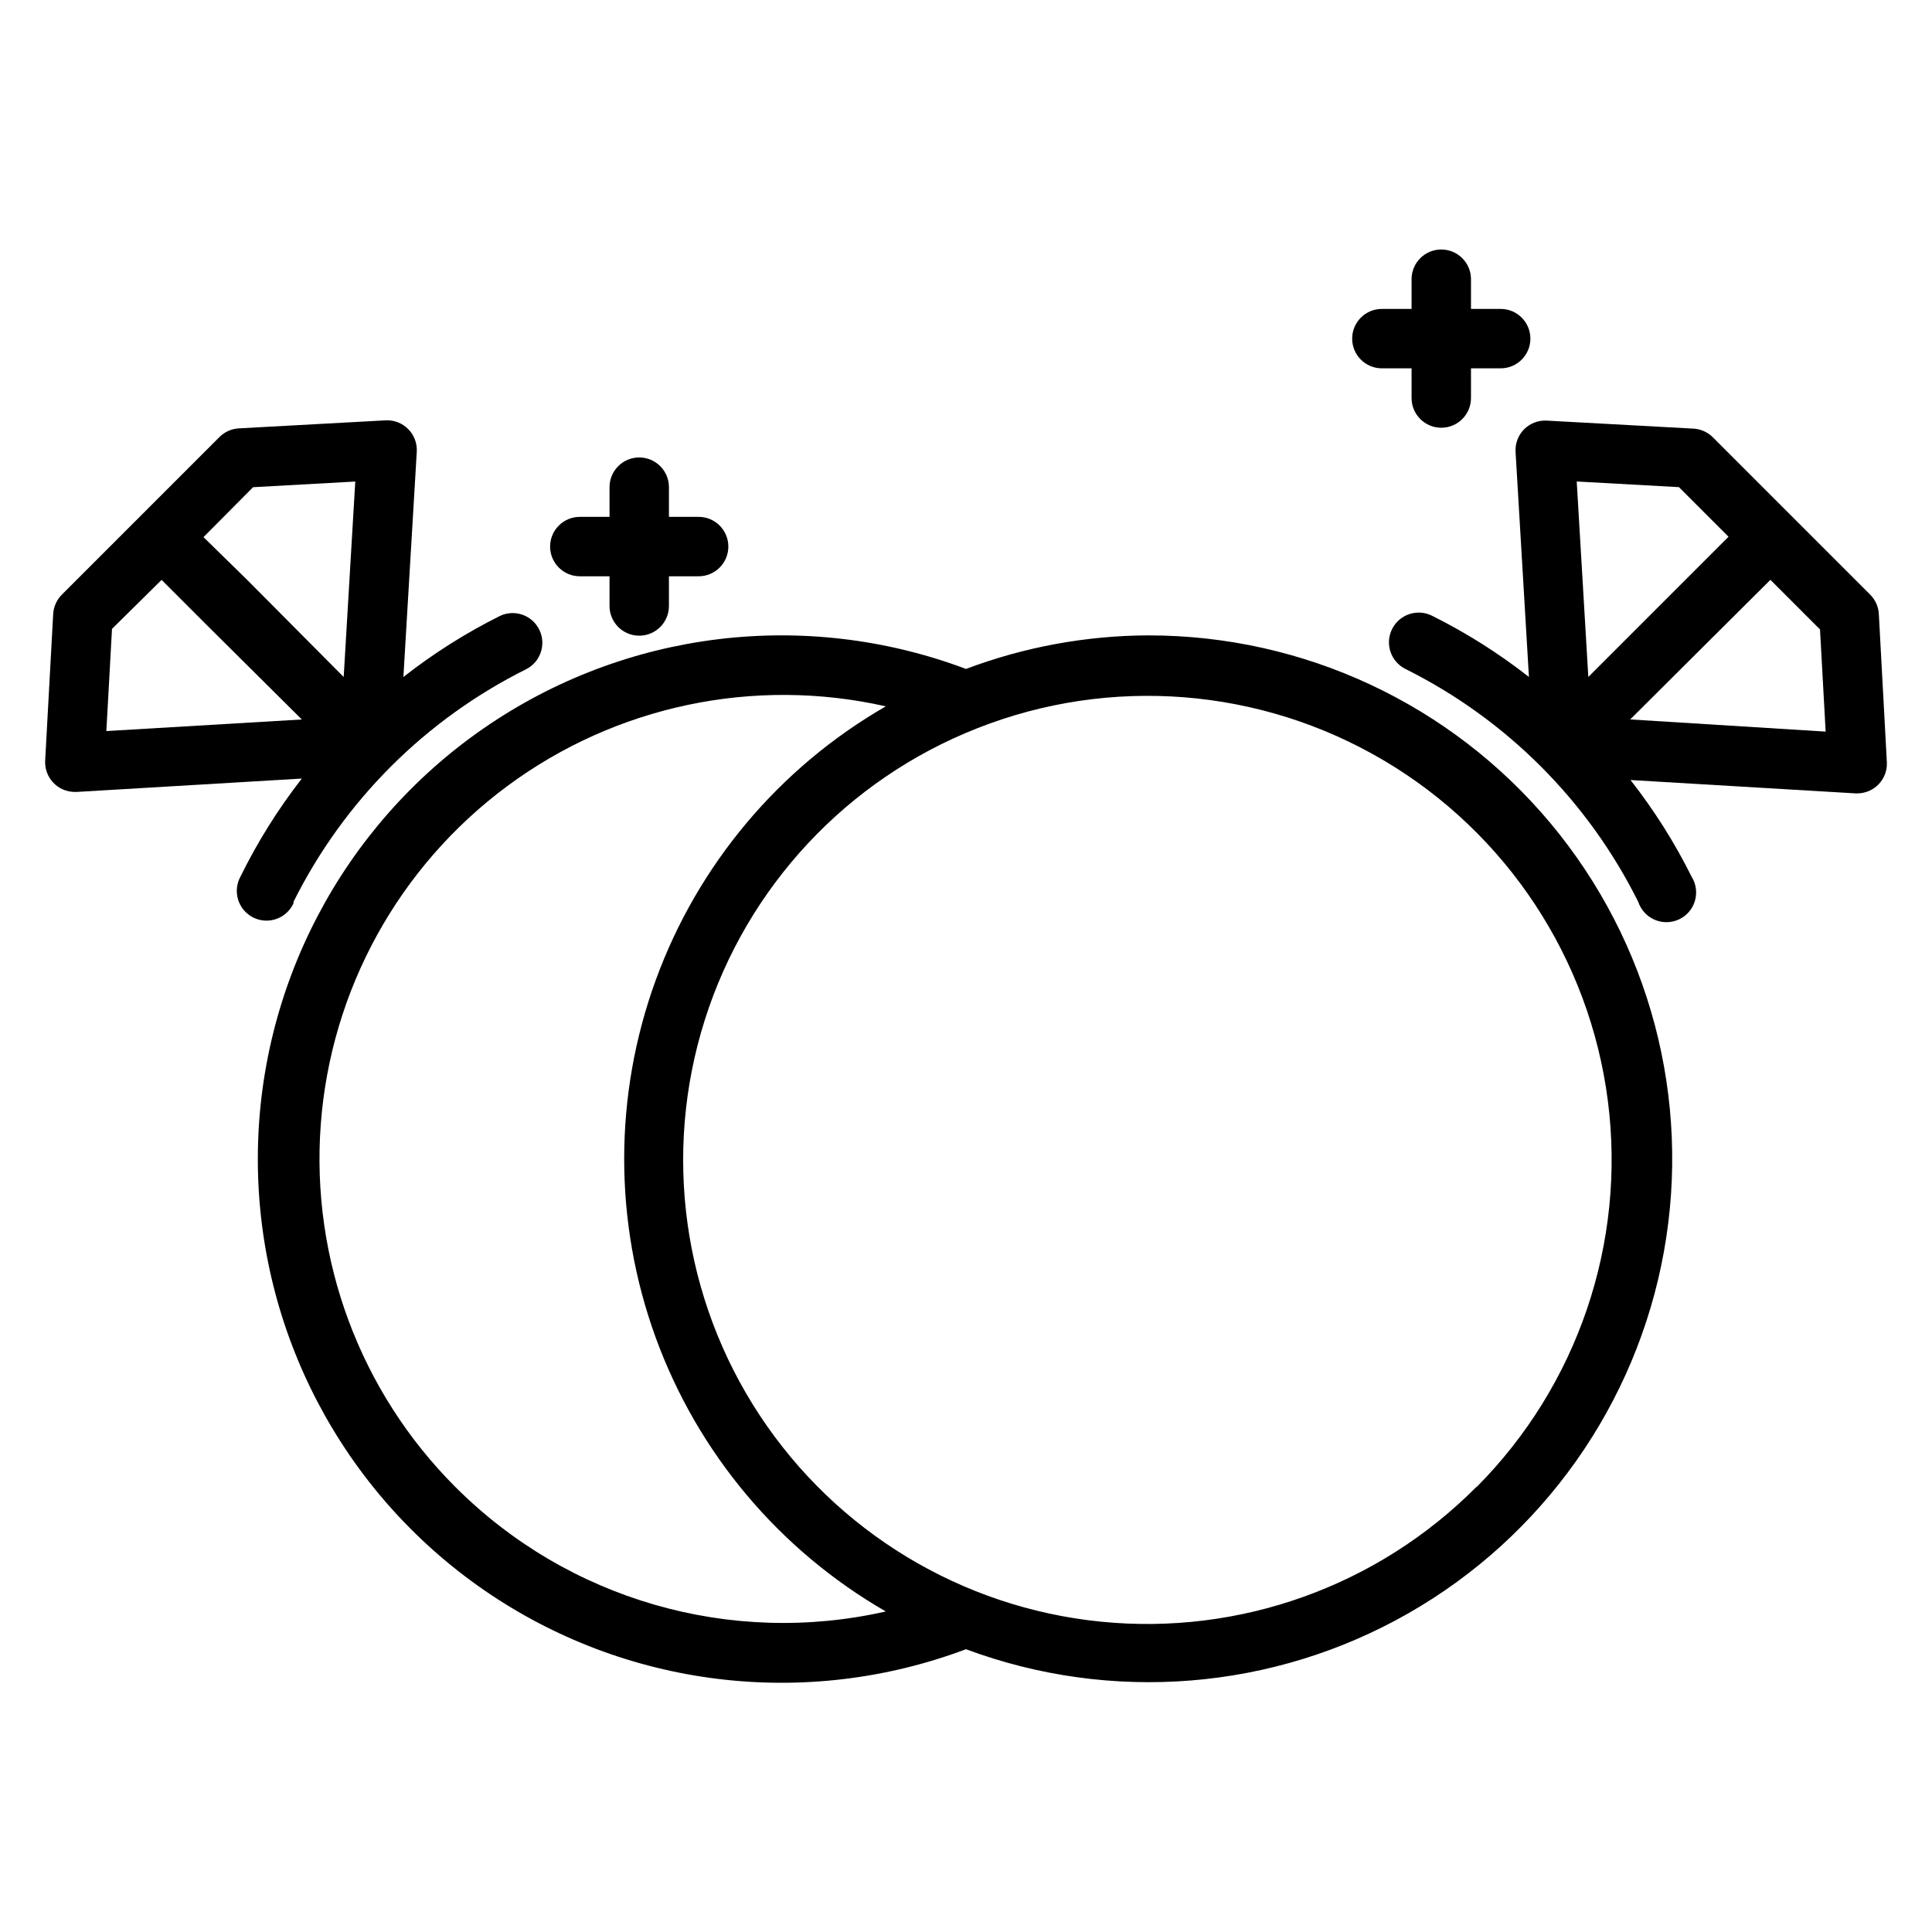
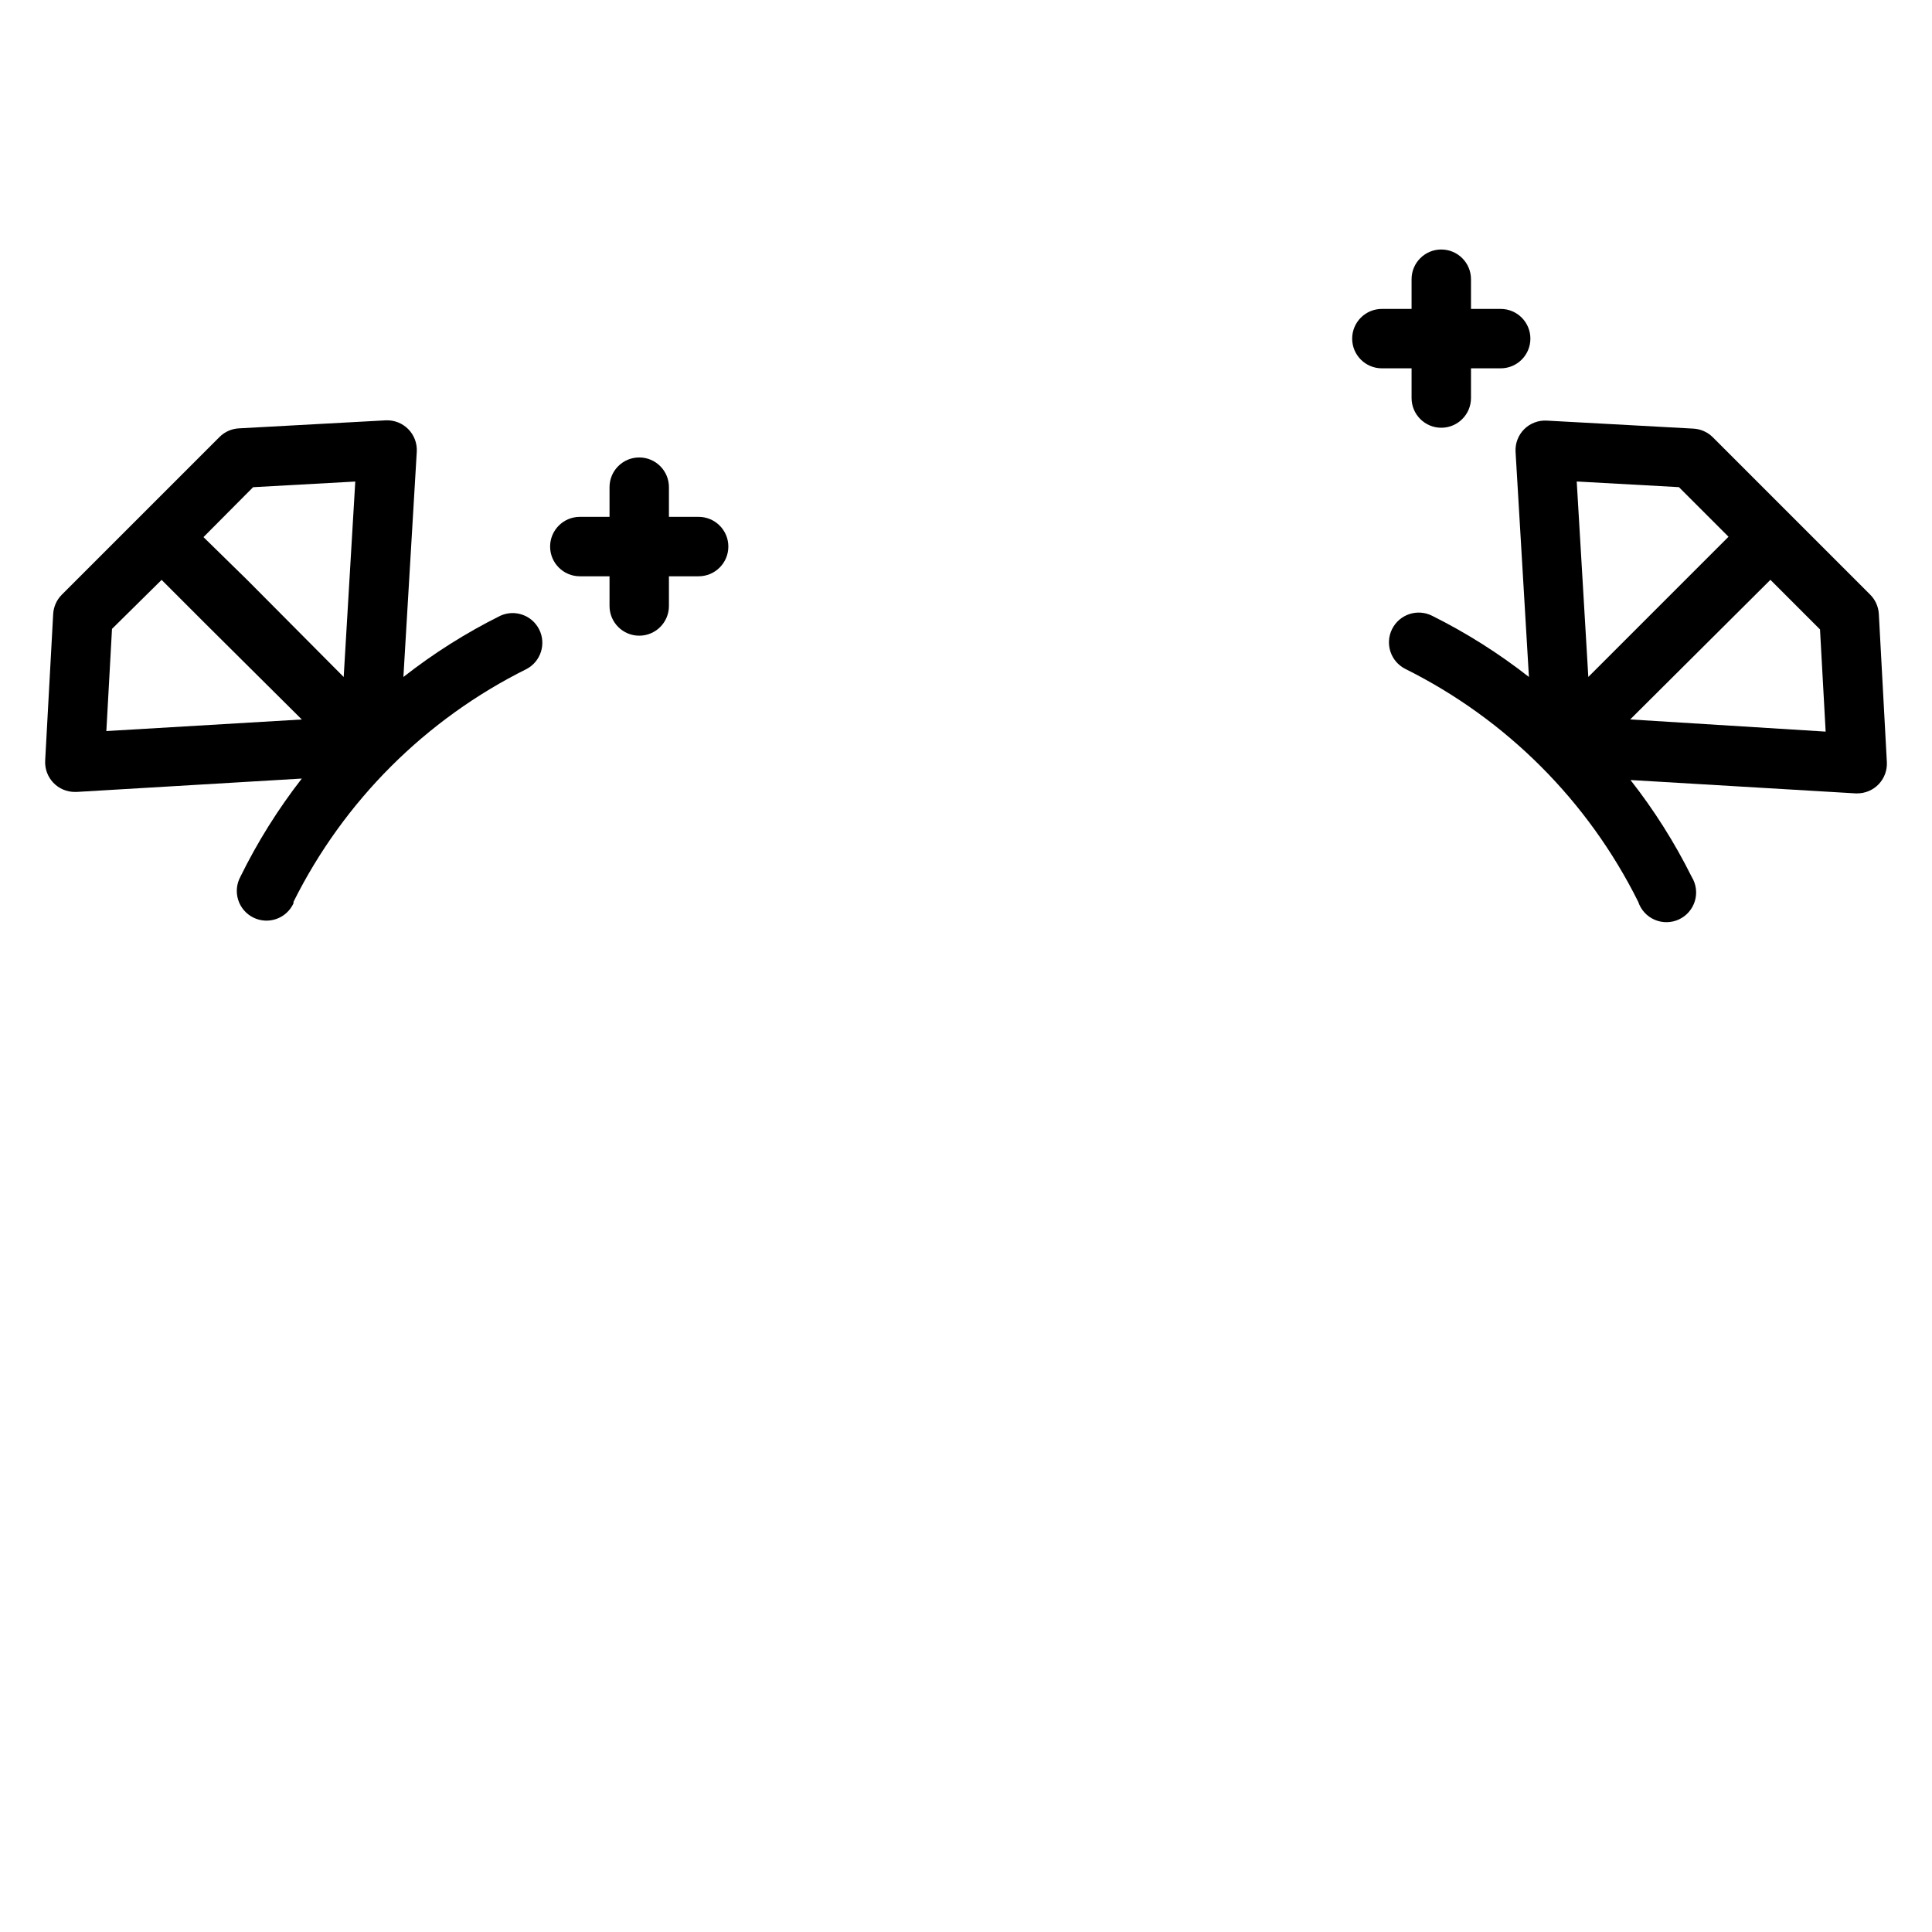
<svg xmlns="http://www.w3.org/2000/svg" fill="#000000" width="800px" height="800px" version="1.1" viewBox="144 144 512 512">
  <g>
    <path d="m221.78 383c13.328-26.75 35.027-48.422 61.793-61.719 3.75-2.008 5.223-6.633 3.328-10.441-1.891-3.809-6.469-5.426-10.332-3.648-9.082 4.523-17.68 9.957-25.664 16.215l3.543-59.672v0.004c0.137-2.238-0.688-4.43-2.266-6.023-1.578-1.594-3.762-2.438-6-2.32l-38.887 2.125c-1.93 0.105-3.75 0.918-5.117 2.281l-41.801 41.801c-1.363 1.367-2.176 3.191-2.285 5.117l-2.125 38.887c-0.105 2.156 0.676 4.262 2.164 5.824 1.488 1.562 3.551 2.445 5.707 2.441h0.473l59.672-3.543c-6.309 8.105-11.77 16.84-16.297 26.059-1.004 1.875-1.207 4.082-0.562 6.109 0.648 2.031 2.09 3.711 3.996 4.66 1.906 0.949 4.117 1.082 6.125 0.375 2.008-0.711 3.644-2.203 4.535-4.141zm-10.707-109.89 27.078-1.496-3.07 51.797-25.582-25.738-11.574-11.336zm-37.391 37.551 13.145-12.988 11.492 11.492 25.664 25.504-51.797 3.07z" />
-     <path d="m448.33 312.38c-16.512 0.062-32.883 3.074-48.332 8.895-42.629-16.043-90.418-10.148-127.87 15.773-37.453 25.918-59.801 68.566-59.801 114.12 0 45.547 22.348 88.195 59.801 114.12s85.242 31.812 127.87 15.77c38.508 14.355 81.398 10.898 117.11-9.445s60.559-55.477 67.848-95.926c7.289-40.445-3.734-82.039-30.098-113.57-26.363-31.527-65.352-49.742-106.45-49.73zm-183.65 225.69c-25.301-25.301-38.324-60.371-35.676-96.051 2.652-35.684 20.715-68.441 49.473-89.727 28.762-21.289 65.367-28.988 100.27-21.102-28.227 16.254-49.816 41.945-60.969 72.551-11.152 30.602-11.152 64.16 0 94.766 11.152 30.602 32.742 56.293 60.969 72.547-41.16 9.34-84.238-3.117-114.06-32.984zm270.56 0h-0.004c-26.102 26.273-62.656 39.387-99.508 35.688-36.852-3.695-70.074-23.809-90.434-54.742-20.363-30.938-25.695-69.406-14.52-104.71 11.18-35.309 37.676-63.699 72.133-77.281 35.297-13.961 75.062-10.836 107.75 8.461 32.684 19.301 54.621 52.613 59.445 90.262 4.82 37.648-8.016 75.414-34.781 102.33z" />
    <path d="m641.91 306.71c-0.109-1.926-0.922-3.75-2.285-5.117l-20.859-20.859-20.859-20.863c-1.367-1.359-3.191-2.172-5.117-2.281l-38.887-2.125c-2.231-0.121-4.402 0.707-5.984 2.281-1.574 1.582-2.402 3.758-2.281 5.984l3.543 59.672-0.004-0.004c-7.984-6.258-16.582-11.688-25.66-16.215-3.891-1.957-8.633-0.387-10.59 3.504s-0.387 8.629 3.504 10.586c26.738 13.312 48.406 34.98 61.715 61.719 0.707 2.133 2.293 3.863 4.356 4.754 2.066 0.891 4.41 0.855 6.449-0.098 2.035-0.949 3.57-2.727 4.211-4.879 0.645-2.152 0.336-4.481-0.844-6.391-4.523-9.082-9.957-17.68-16.219-25.664l59.672 3.543h0.395c2.156 0.004 4.223-0.879 5.711-2.441 1.488-1.562 2.269-3.668 2.16-5.824zm-52.98-33.613 13.145 13.145-37.156 37.156-3.07-51.797zm-12.91 61.559 37.156-36.996 13.145 13.145 1.496 27.078z" />
    <path d="m510.21 241.61h7.871v7.871c0 4.348 3.523 7.875 7.871 7.875 4.348 0 7.875-3.527 7.875-7.875v-7.871h7.871c4.348 0 7.871-3.523 7.871-7.871 0-4.348-3.523-7.871-7.871-7.871h-7.871v-7.875c0-4.348-3.527-7.871-7.875-7.871-4.348 0-7.871 3.523-7.871 7.871v7.871l-7.871 0.004c-4.348 0-7.871 3.523-7.871 7.871 0 4.348 3.523 7.871 7.871 7.871z" />
    <path d="m297.66 296.72h7.871v7.871c0 4.348 3.523 7.871 7.871 7.871s7.871-3.523 7.871-7.871v-7.871h7.871c4.348 0 7.875-3.527 7.875-7.875s-3.527-7.871-7.875-7.871h-7.871v-7.871c0-4.348-3.523-7.871-7.871-7.871s-7.871 3.523-7.871 7.871v7.871h-7.871c-4.348 0-7.875 3.523-7.875 7.871s3.527 7.875 7.875 7.875z" />
  </g>
</svg>